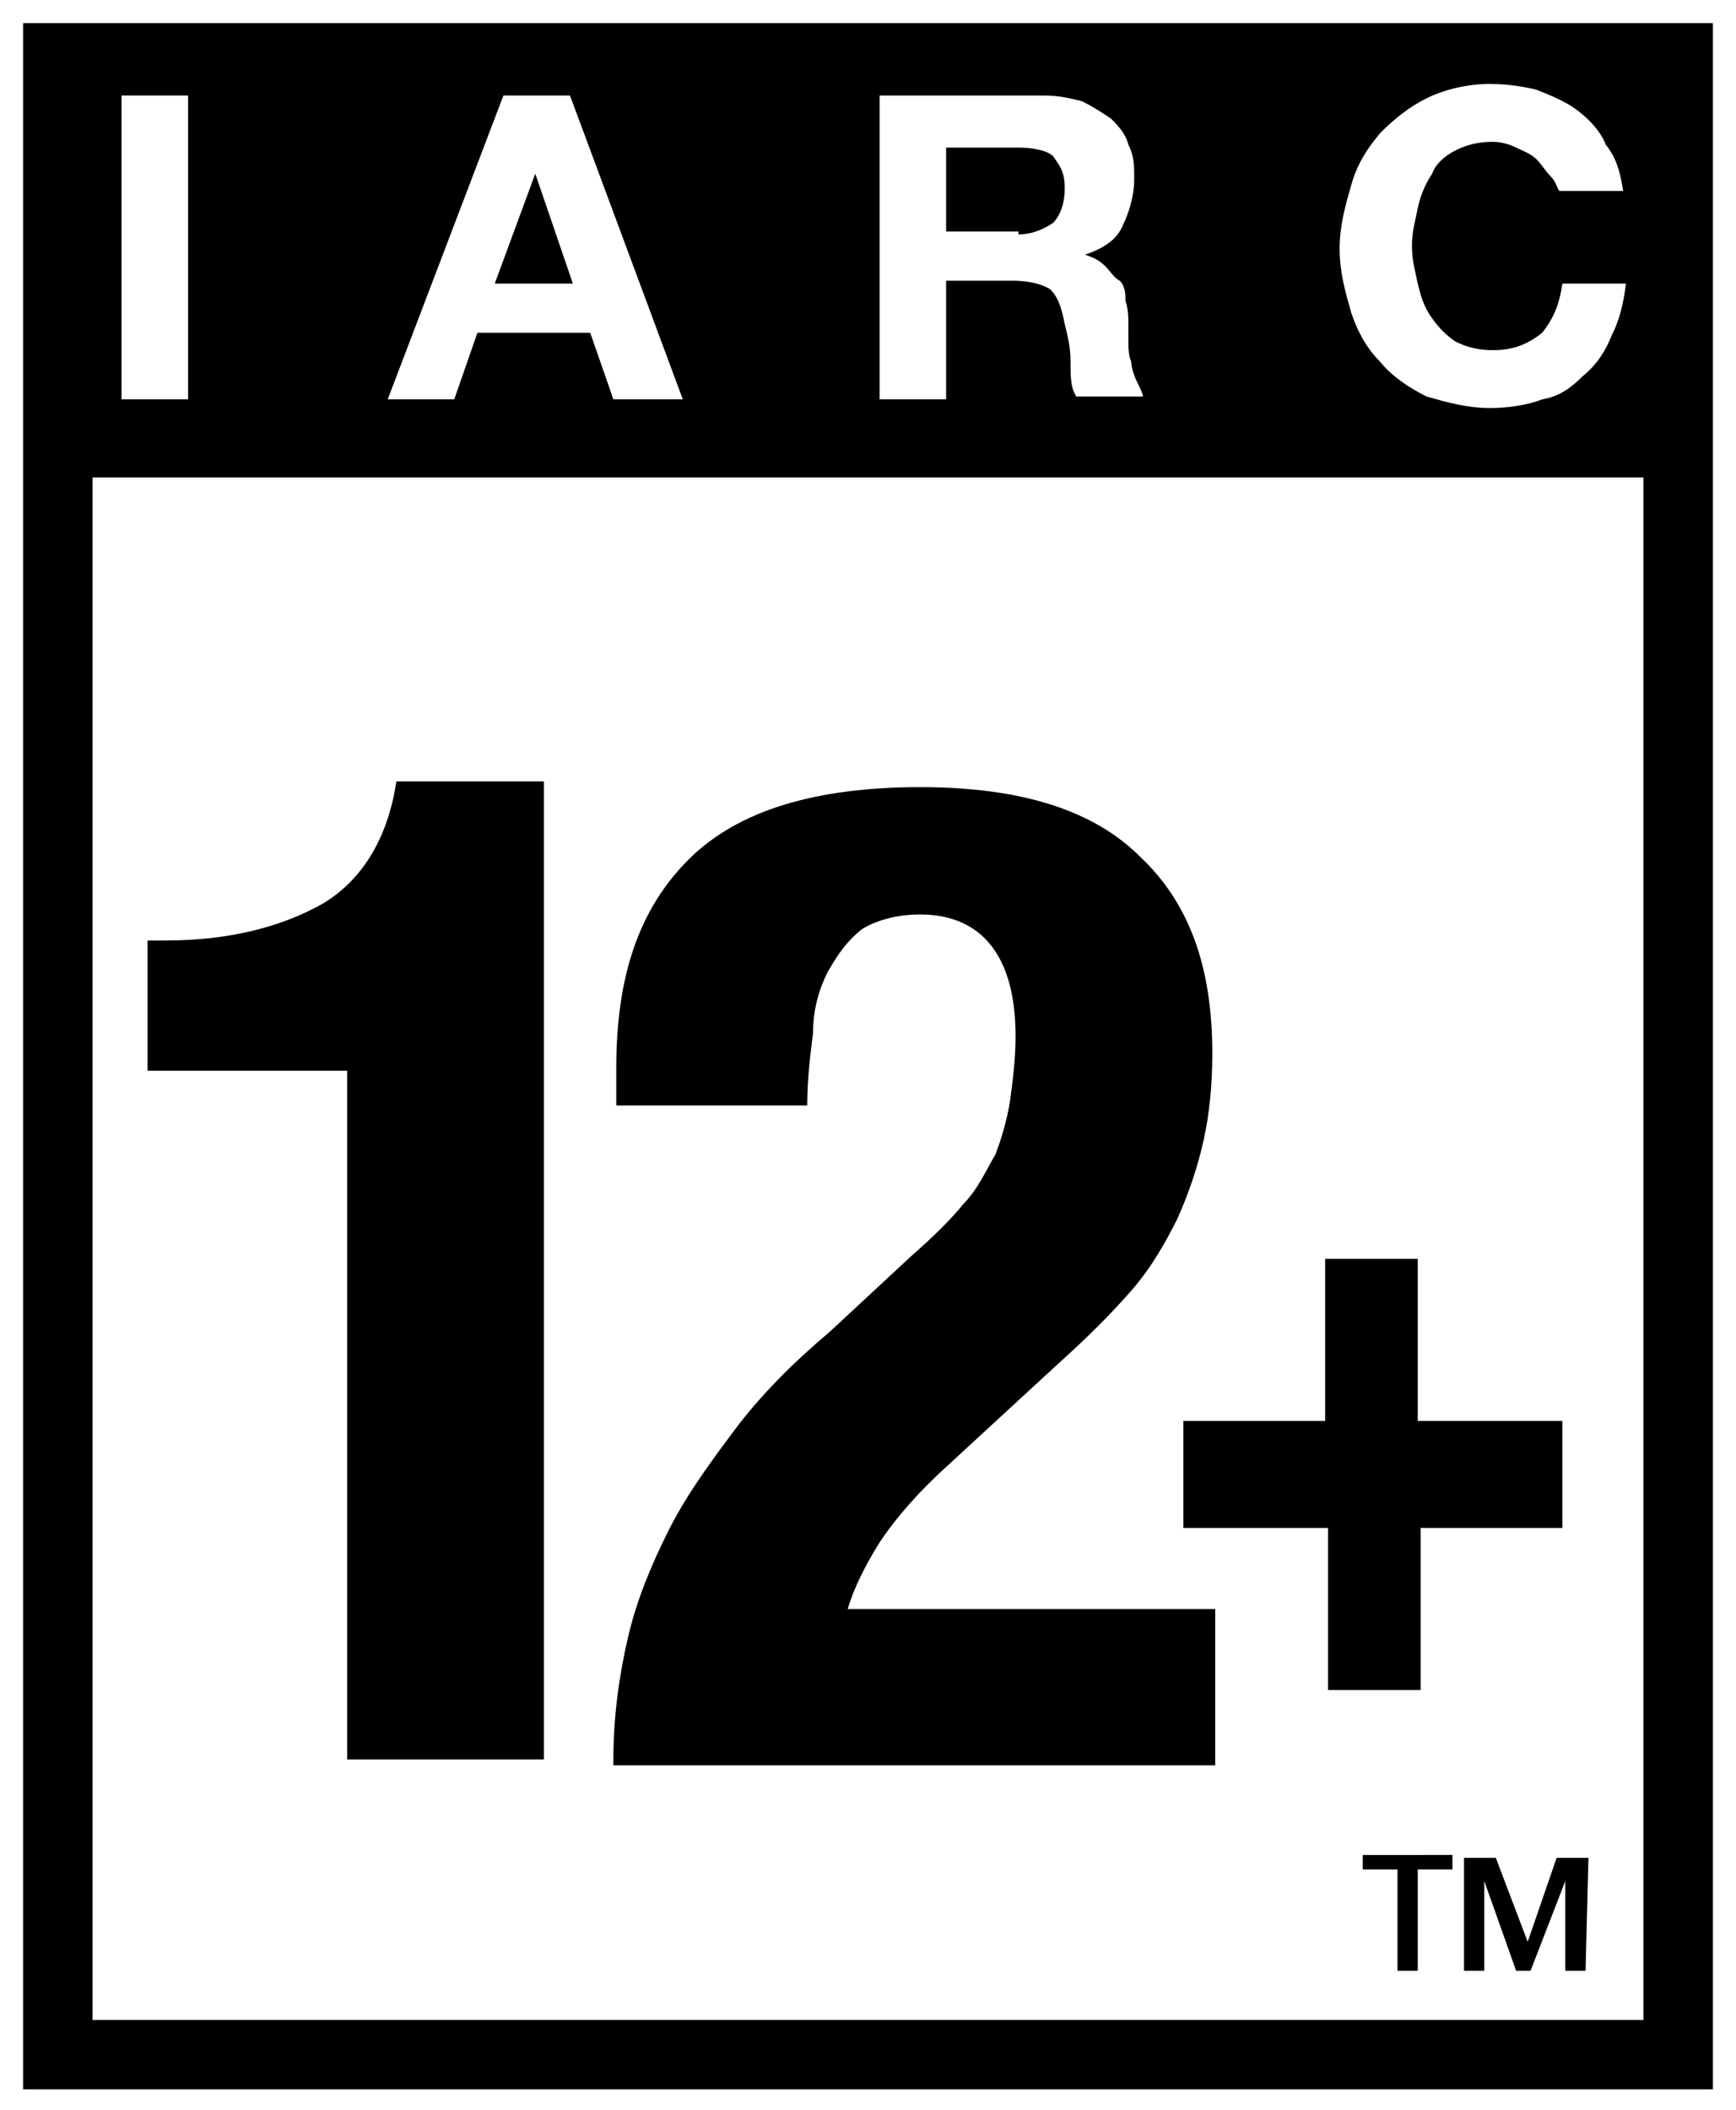
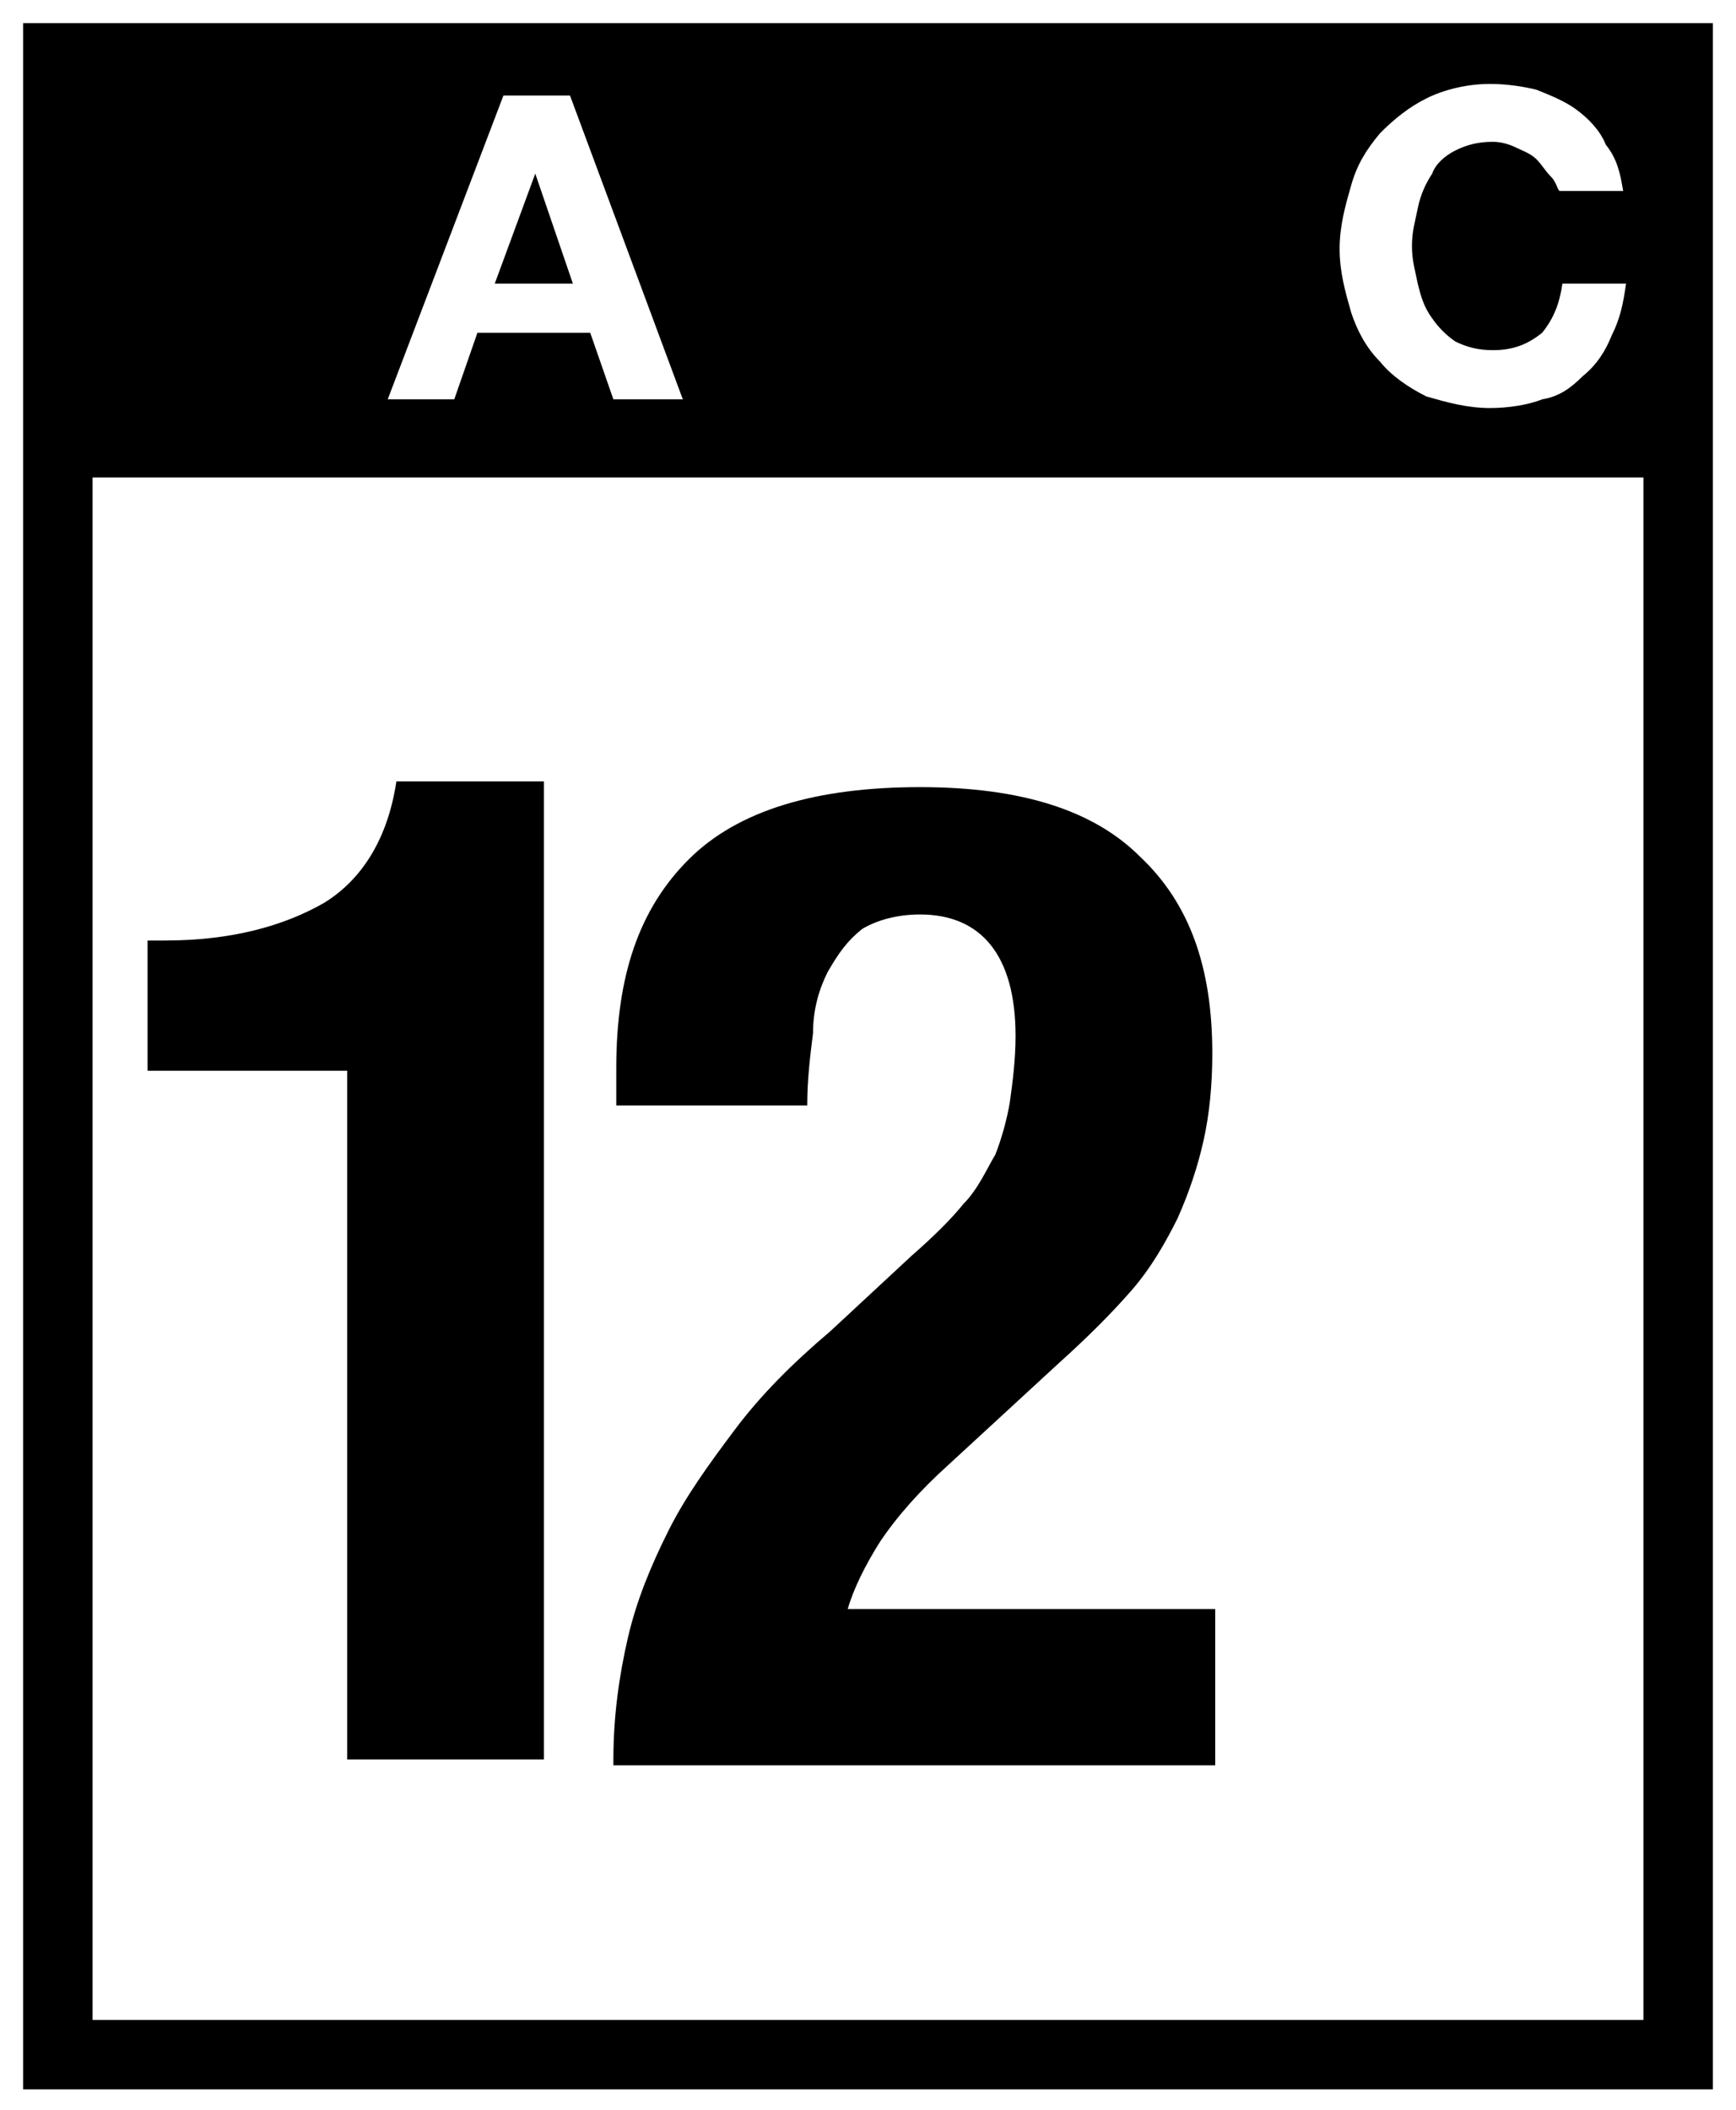
<svg xmlns="http://www.w3.org/2000/svg" version="1.1" id="Layer_1" x="0px" y="0px" viewBox="0 0 60 72.9" style="enable-background:new 0 0 60 72.9;" xml:space="preserve">
  <style type="text/css">
	.st0{fill:#FFFFFF;}
	.st1{fill:none;}
</style>
  <g>
    <g>
-       <polygon class="st0" points="60,0 0,0 0,72.9 60,72.9   " />
      <polyline points="59.2,0.8 59.2,72.2 0.8,72.2 0.8,0.8 59.2,0.8   " />
      <rect x="3.2" y="16.5" class="st0" width="53.6" height="53.3" />
      <g>
        <path d="M11.8,37H5.1v-4.5h0.6c2.3,0,4.1-0.5,5.5-1.3c1.3-0.8,2.2-2.2,2.5-4.2h5.1v33.8h-6.8V37H11.8z" />
        <path d="M21.2,60.8c0-1.5,0.2-2.9,0.5-4.2s0.8-2.5,1.4-3.7c0.6-1.2,1.4-2.3,2.3-3.5c0.9-1.2,2-2.3,3.3-3.4l2.8-2.6     c0.8-0.7,1.4-1.3,1.8-1.8c0.5-0.5,0.8-1.2,1.1-1.7c0.2-0.5,0.4-1.2,0.5-1.8c0.1-0.7,0.2-1.5,0.2-2.3c0-2.8-1.2-4.2-3.3-4.2     c-0.8,0-1.5,0.2-2,0.5c-0.5,0.4-0.8,0.8-1.2,1.5c-0.3,0.6-0.5,1.3-0.5,2.1c-0.1,0.8-0.2,1.6-0.2,2.5h-6.6v-1.3     c0-3.2,0.8-5.5,2.5-7.2s4.4-2.5,8-2.5c3.5,0,6,0.8,7.6,2.4c1.7,1.6,2.5,3.8,2.5,6.8c0,1.1-0.1,2.1-0.3,3     c-0.2,0.9-0.5,1.8-0.9,2.7c-0.4,0.8-0.9,1.7-1.6,2.5c-0.7,0.8-1.5,1.6-2.5,2.5l-3.8,3.5c-1,0.9-1.8,1.8-2.4,2.7     c-0.5,0.8-0.9,1.6-1.1,2.3H42V61H21.2V60.8z" />
      </g>
      <g>
-         <path class="st0" d="M6.5,3.3v10.5H4.2V3.3H6.5z" />
        <path class="st0" d="M19.7,3.3l3.9,10.5h-2.4l-0.8-2.3h-3.9l-0.8,2.3h-2.3l4-10.5C17.4,3.3,19.7,3.3,19.7,3.3z M19.8,9.8     l-1.3-3.8l0,0l-1.4,3.8H19.8z" />
-         <path class="st0" d="M36.1,3.3c0.5,0,0.9,0.1,1.3,0.2c0.4,0.2,0.7,0.4,1,0.6c0.2,0.2,0.5,0.5,0.6,0.9c0.2,0.4,0.2,0.7,0.2,1.2     c0,0.6-0.2,1.2-0.4,1.6c-0.2,0.5-0.7,0.8-1.3,1l0,0c0.3,0.1,0.5,0.2,0.7,0.4c0.2,0.2,0.3,0.4,0.5,0.5c0.2,0.2,0.2,0.5,0.2,0.7     C39,10.7,39,11,39,11.2c0,0.2,0,0.4,0,0.6s0,0.5,0.1,0.7c0,0.2,0.1,0.5,0.2,0.7c0.1,0.2,0.2,0.4,0.2,0.5h-2.3     c-0.2-0.3-0.2-0.7-0.2-1.2c0-0.5-0.1-0.9-0.2-1.3c-0.1-0.5-0.2-0.9-0.5-1.2C36,9.8,35.5,9.7,35,9.7h-2.3v4.1h-2.3V3.3H36.1z      M35.2,8.1c0.5,0,0.9-0.2,1.2-0.4c0.2-0.2,0.4-0.6,0.4-1.2s-0.2-0.8-0.4-1.1c-0.2-0.2-0.7-0.3-1.2-0.3h-2.5v2.9H35.2z" />
        <path class="st0" d="M53.6,6.1c-0.2-0.2-0.3-0.4-0.5-0.6c-0.2-0.2-0.5-0.3-0.7-0.4c-0.2-0.1-0.5-0.2-0.8-0.2     c-0.5,0-0.9,0.1-1.3,0.3c-0.4,0.2-0.7,0.5-0.8,0.8c-0.2,0.3-0.4,0.7-0.5,1.2c-0.1,0.5-0.2,0.8-0.2,1.3c0,0.5,0.1,0.8,0.2,1.3     c0.1,0.4,0.2,0.8,0.5,1.2c0.2,0.3,0.5,0.6,0.8,0.8c0.4,0.2,0.8,0.3,1.3,0.3c0.7,0,1.2-0.2,1.7-0.6c0.4-0.5,0.6-1,0.7-1.7h2.2     c-0.1,0.7-0.2,1.2-0.5,1.8c-0.2,0.5-0.5,1-1,1.4c-0.4,0.4-0.8,0.7-1.4,0.8c-0.5,0.2-1.2,0.3-1.8,0.3c-0.8,0-1.5-0.2-2.2-0.4     c-0.6-0.3-1.2-0.7-1.6-1.2c-0.5-0.5-0.8-1.1-1-1.7c-0.2-0.7-0.4-1.4-0.4-2.2s0.2-1.5,0.4-2.2c0.2-0.7,0.5-1.2,1-1.8     c0.5-0.5,1-0.9,1.6-1.2c0.6-0.3,1.4-0.5,2.2-0.5c0.6,0,1.2,0.1,1.6,0.2c0.5,0.2,1,0.4,1.4,0.7c0.4,0.3,0.8,0.7,1,1.2     c0.4,0.5,0.5,1,0.6,1.6h-2.2C53.8,6.5,53.8,6.3,53.6,6.1z" />
      </g>
-       <path d="M40.9,52.8v-3.7h4.9v-5.6h3.2v5.6H54v3.7h-4.9v5.6h-3.2v-5.6H40.9z" />
    </g>
    <g>
      <g>
-         <path d="M50.2,64.1v0.5H49v3.5h-0.7v-3.5h-1.2v-0.5H50.2z M54.8,68.1h-0.7V65l0,0l-1.2,3.1h-0.5L51.3,65l0,0v3.1h-0.7v-3.9h1.1     l1.1,2.9l0,0l1-2.9h1.1L54.8,68.1L54.8,68.1z" />
-       </g>
+         </g>
      <rect x="54.8" y="68.1" class="st1" width="2" height="1.8" />
    </g>
  </g>
</svg>